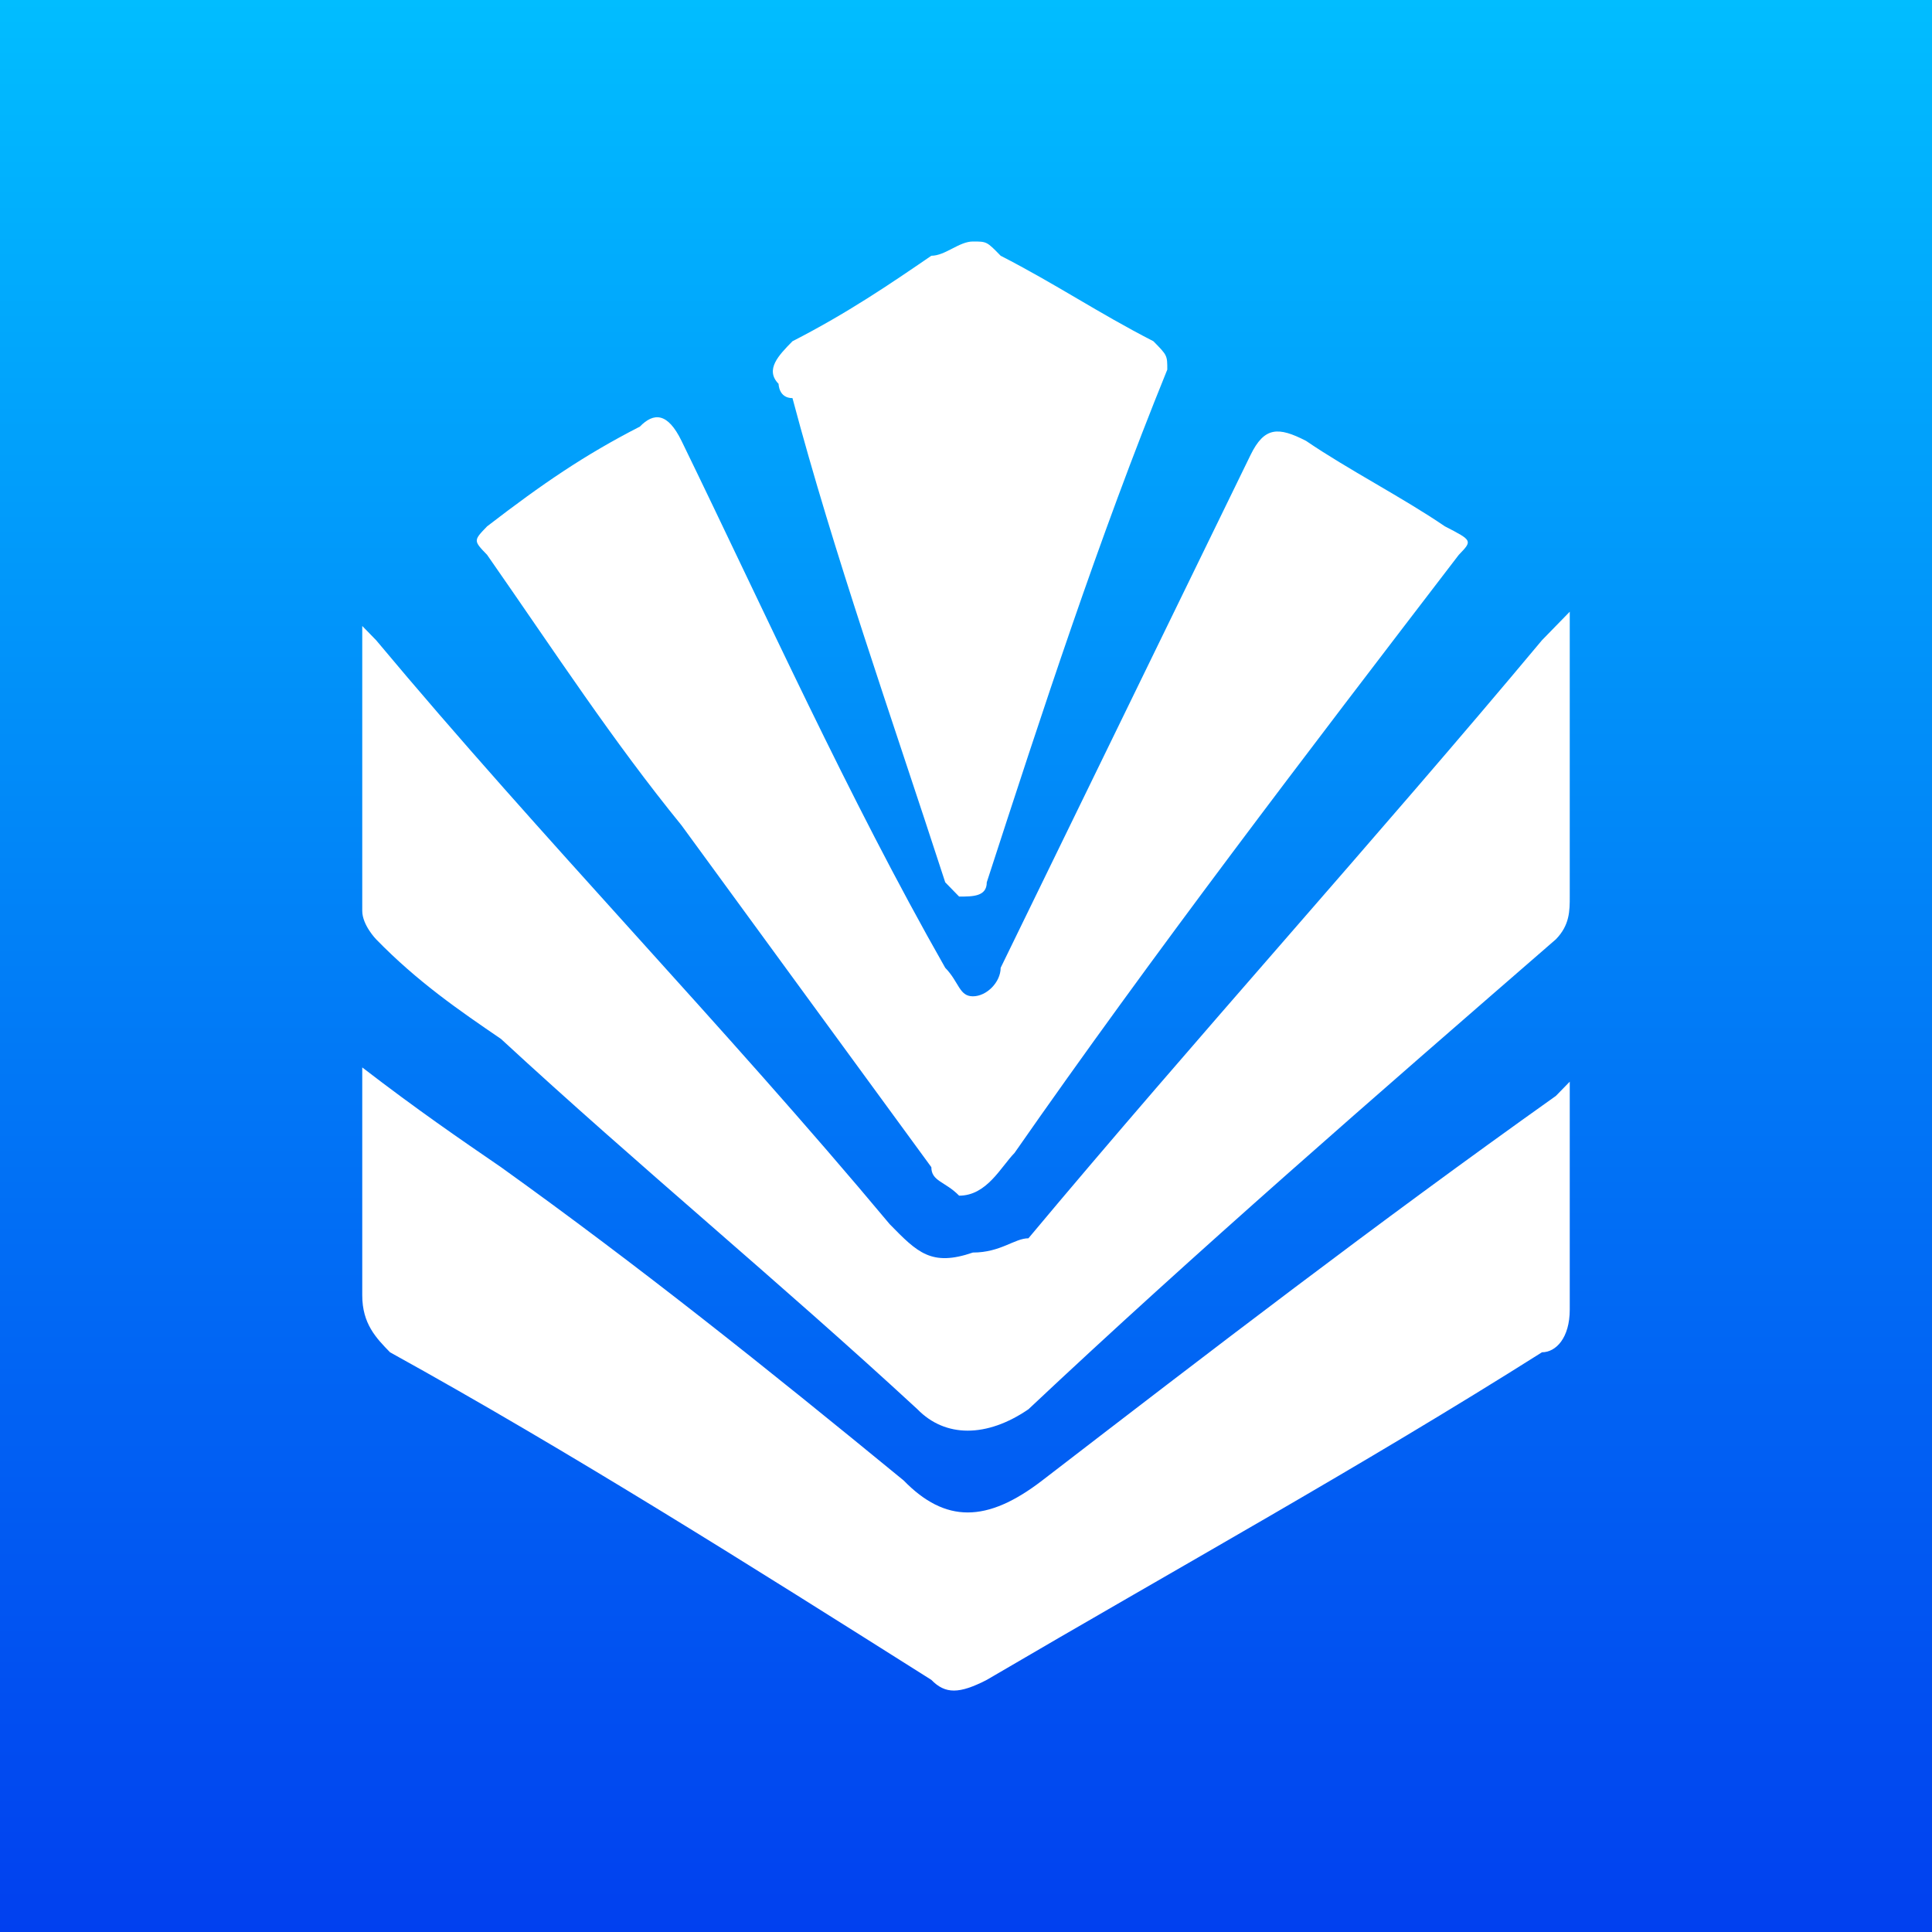
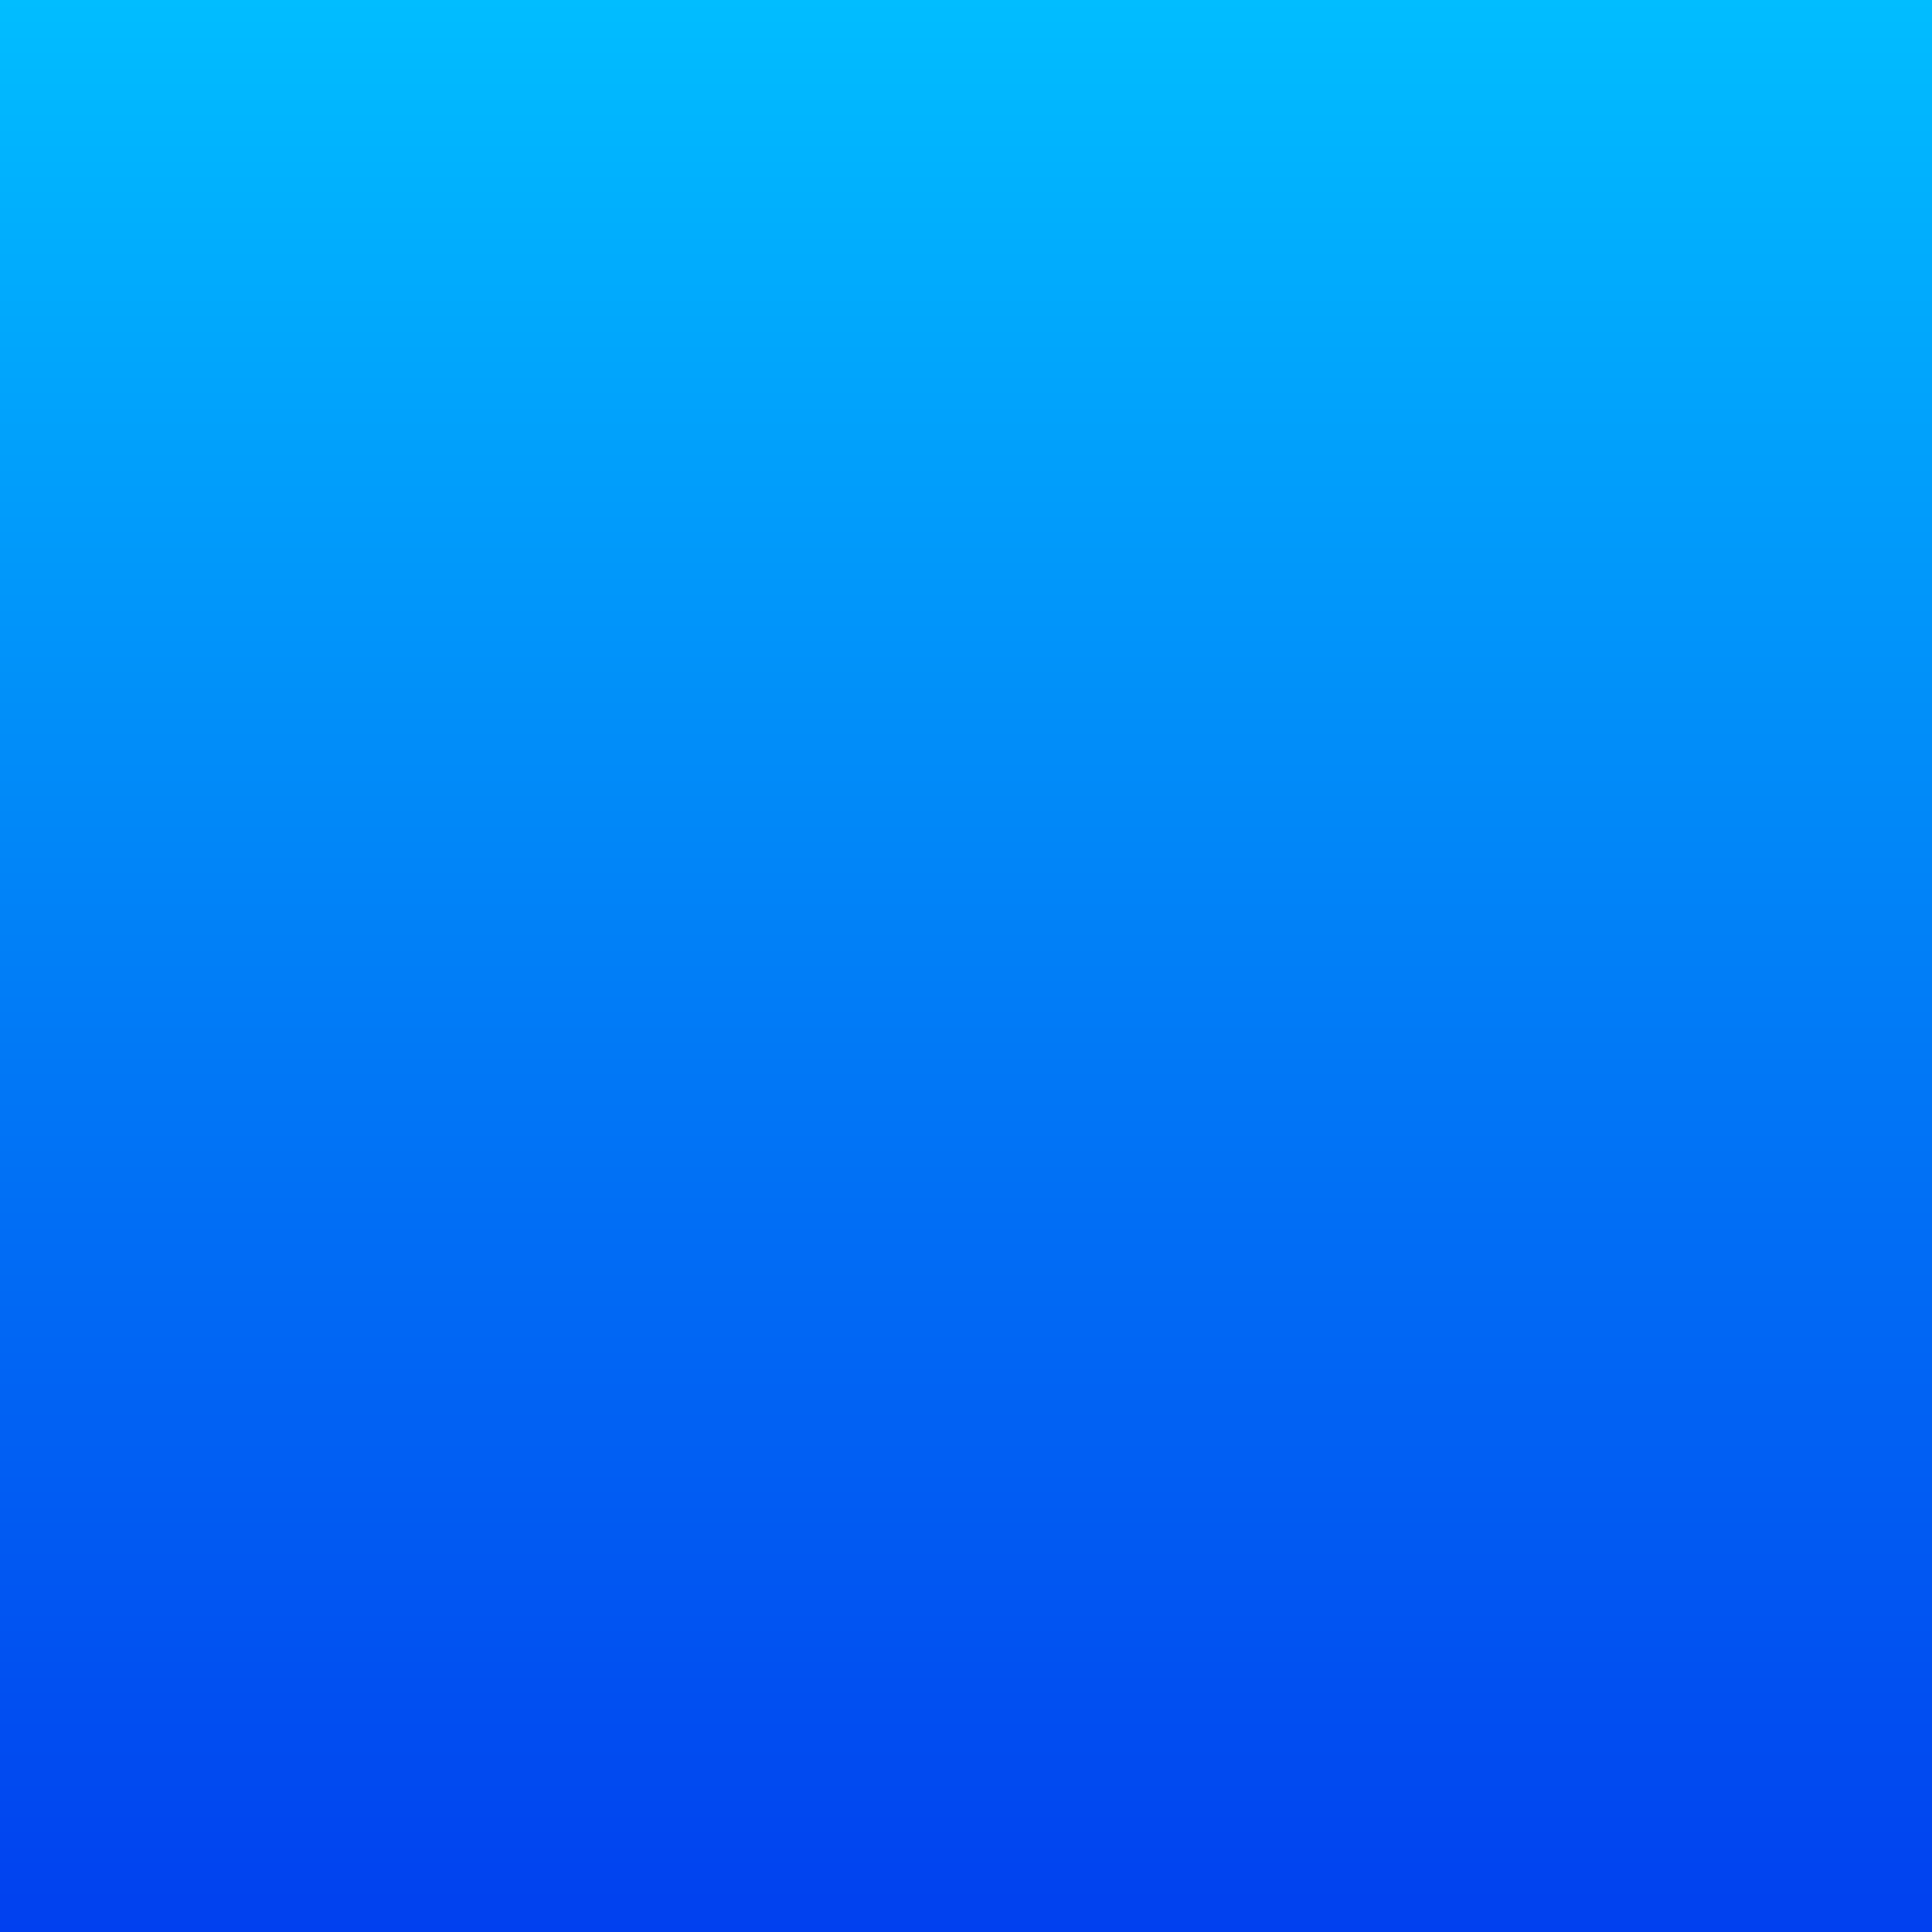
<svg xmlns="http://www.w3.org/2000/svg" width="16" height="16" viewBox="0 0 16 16" fill="none">
  <rect x="0" y="0" width="16" height="16" fill="#333333" stroke="none" />
  <rect width="16" height="16" fill="url(#paint0_linear_3779_59)" />
-   <path d="M3 5.184C3.115 5.302 3.115 5.302 3.115 5.302C4.494 6.953 5.989 8.486 7.368 10.138C7.598 10.373 7.713 10.491 8.057 10.373C8.287 10.373 8.402 10.255 8.517 10.255C9.897 8.604 11.391 6.953 12.77 5.302C12.77 5.302 12.885 5.184 13 5.066C13 5.184 13 5.302 13 5.302C13 6.01 13 6.717 13 7.425C13 7.543 13 7.661 12.885 7.779C11.391 9.076 9.897 10.373 8.517 11.671C8.172 11.907 7.828 11.907 7.598 11.671C6.448 10.609 5.299 9.666 4.149 8.604C3.805 8.369 3.46 8.133 3.115 7.779C3.115 7.779 3 7.661 3 7.543C3 6.835 3 6.01 3 5.302C3 5.302 3 5.302 3 5.184ZM3 8.84C3.46 9.194 3.805 9.43 4.149 9.666C5.299 10.491 6.333 11.317 7.483 12.26C7.828 12.614 8.172 12.614 8.632 12.26C10.011 11.199 11.391 10.138 12.885 9.076L13 8.958C13 9.076 13 9.076 13 9.194C13 9.784 13 10.373 13 10.845C13 11.081 12.885 11.199 12.77 11.199C11.276 12.143 9.782 12.968 8.172 13.912C7.943 14.03 7.828 14.03 7.713 13.912C6.218 12.968 4.724 12.025 3.23 11.199C3.115 11.081 3 10.963 3 10.727C3 10.138 3 9.666 3 9.076C3 9.076 3 8.958 3 8.84ZM7.943 9.902C7.828 9.784 7.713 9.784 7.713 9.666C7.023 8.722 6.333 7.779 5.644 6.835C5.069 6.128 4.609 5.42 4.034 4.595C3.92 4.477 3.92 4.477 4.034 4.359C4.494 4.005 4.839 3.769 5.299 3.533C5.414 3.415 5.529 3.415 5.644 3.651C6.333 5.066 7.023 6.6 7.828 8.015C7.943 8.133 7.943 8.251 8.057 8.251C8.172 8.251 8.287 8.133 8.287 8.015C8.977 6.6 9.667 5.184 10.356 3.769C10.471 3.533 10.586 3.533 10.816 3.651C11.161 3.887 11.621 4.123 11.966 4.359C12.195 4.477 12.195 4.477 12.081 4.595C10.816 6.246 9.552 7.897 8.402 9.548C8.287 9.666 8.172 9.902 7.943 9.902ZM8.057 2C8.172 2 8.172 2 8.287 2.118C8.747 2.354 9.092 2.59 9.552 2.826C9.667 2.943 9.667 2.943 9.667 3.061C9.092 4.477 8.632 5.892 8.172 7.307C8.172 7.425 8.057 7.425 7.943 7.425L7.828 7.307C7.368 5.892 6.908 4.595 6.563 3.297C6.448 3.297 6.448 3.179 6.448 3.179C6.333 3.061 6.448 2.943 6.563 2.826C7.023 2.59 7.368 2.354 7.713 2.118C7.828 2.118 7.943 2 8.057 2Z" fill="white" />
  <defs>
    <linearGradient id="paint0_linear_3779_59" x1="8" y1="0" x2="8" y2="16" gradientUnits="userSpaceOnUse">
      <stop stop-color="#01BDFF" />
      <stop offset="1" stop-color="#0140EF" />
    </linearGradient>
  </defs>
</svg>